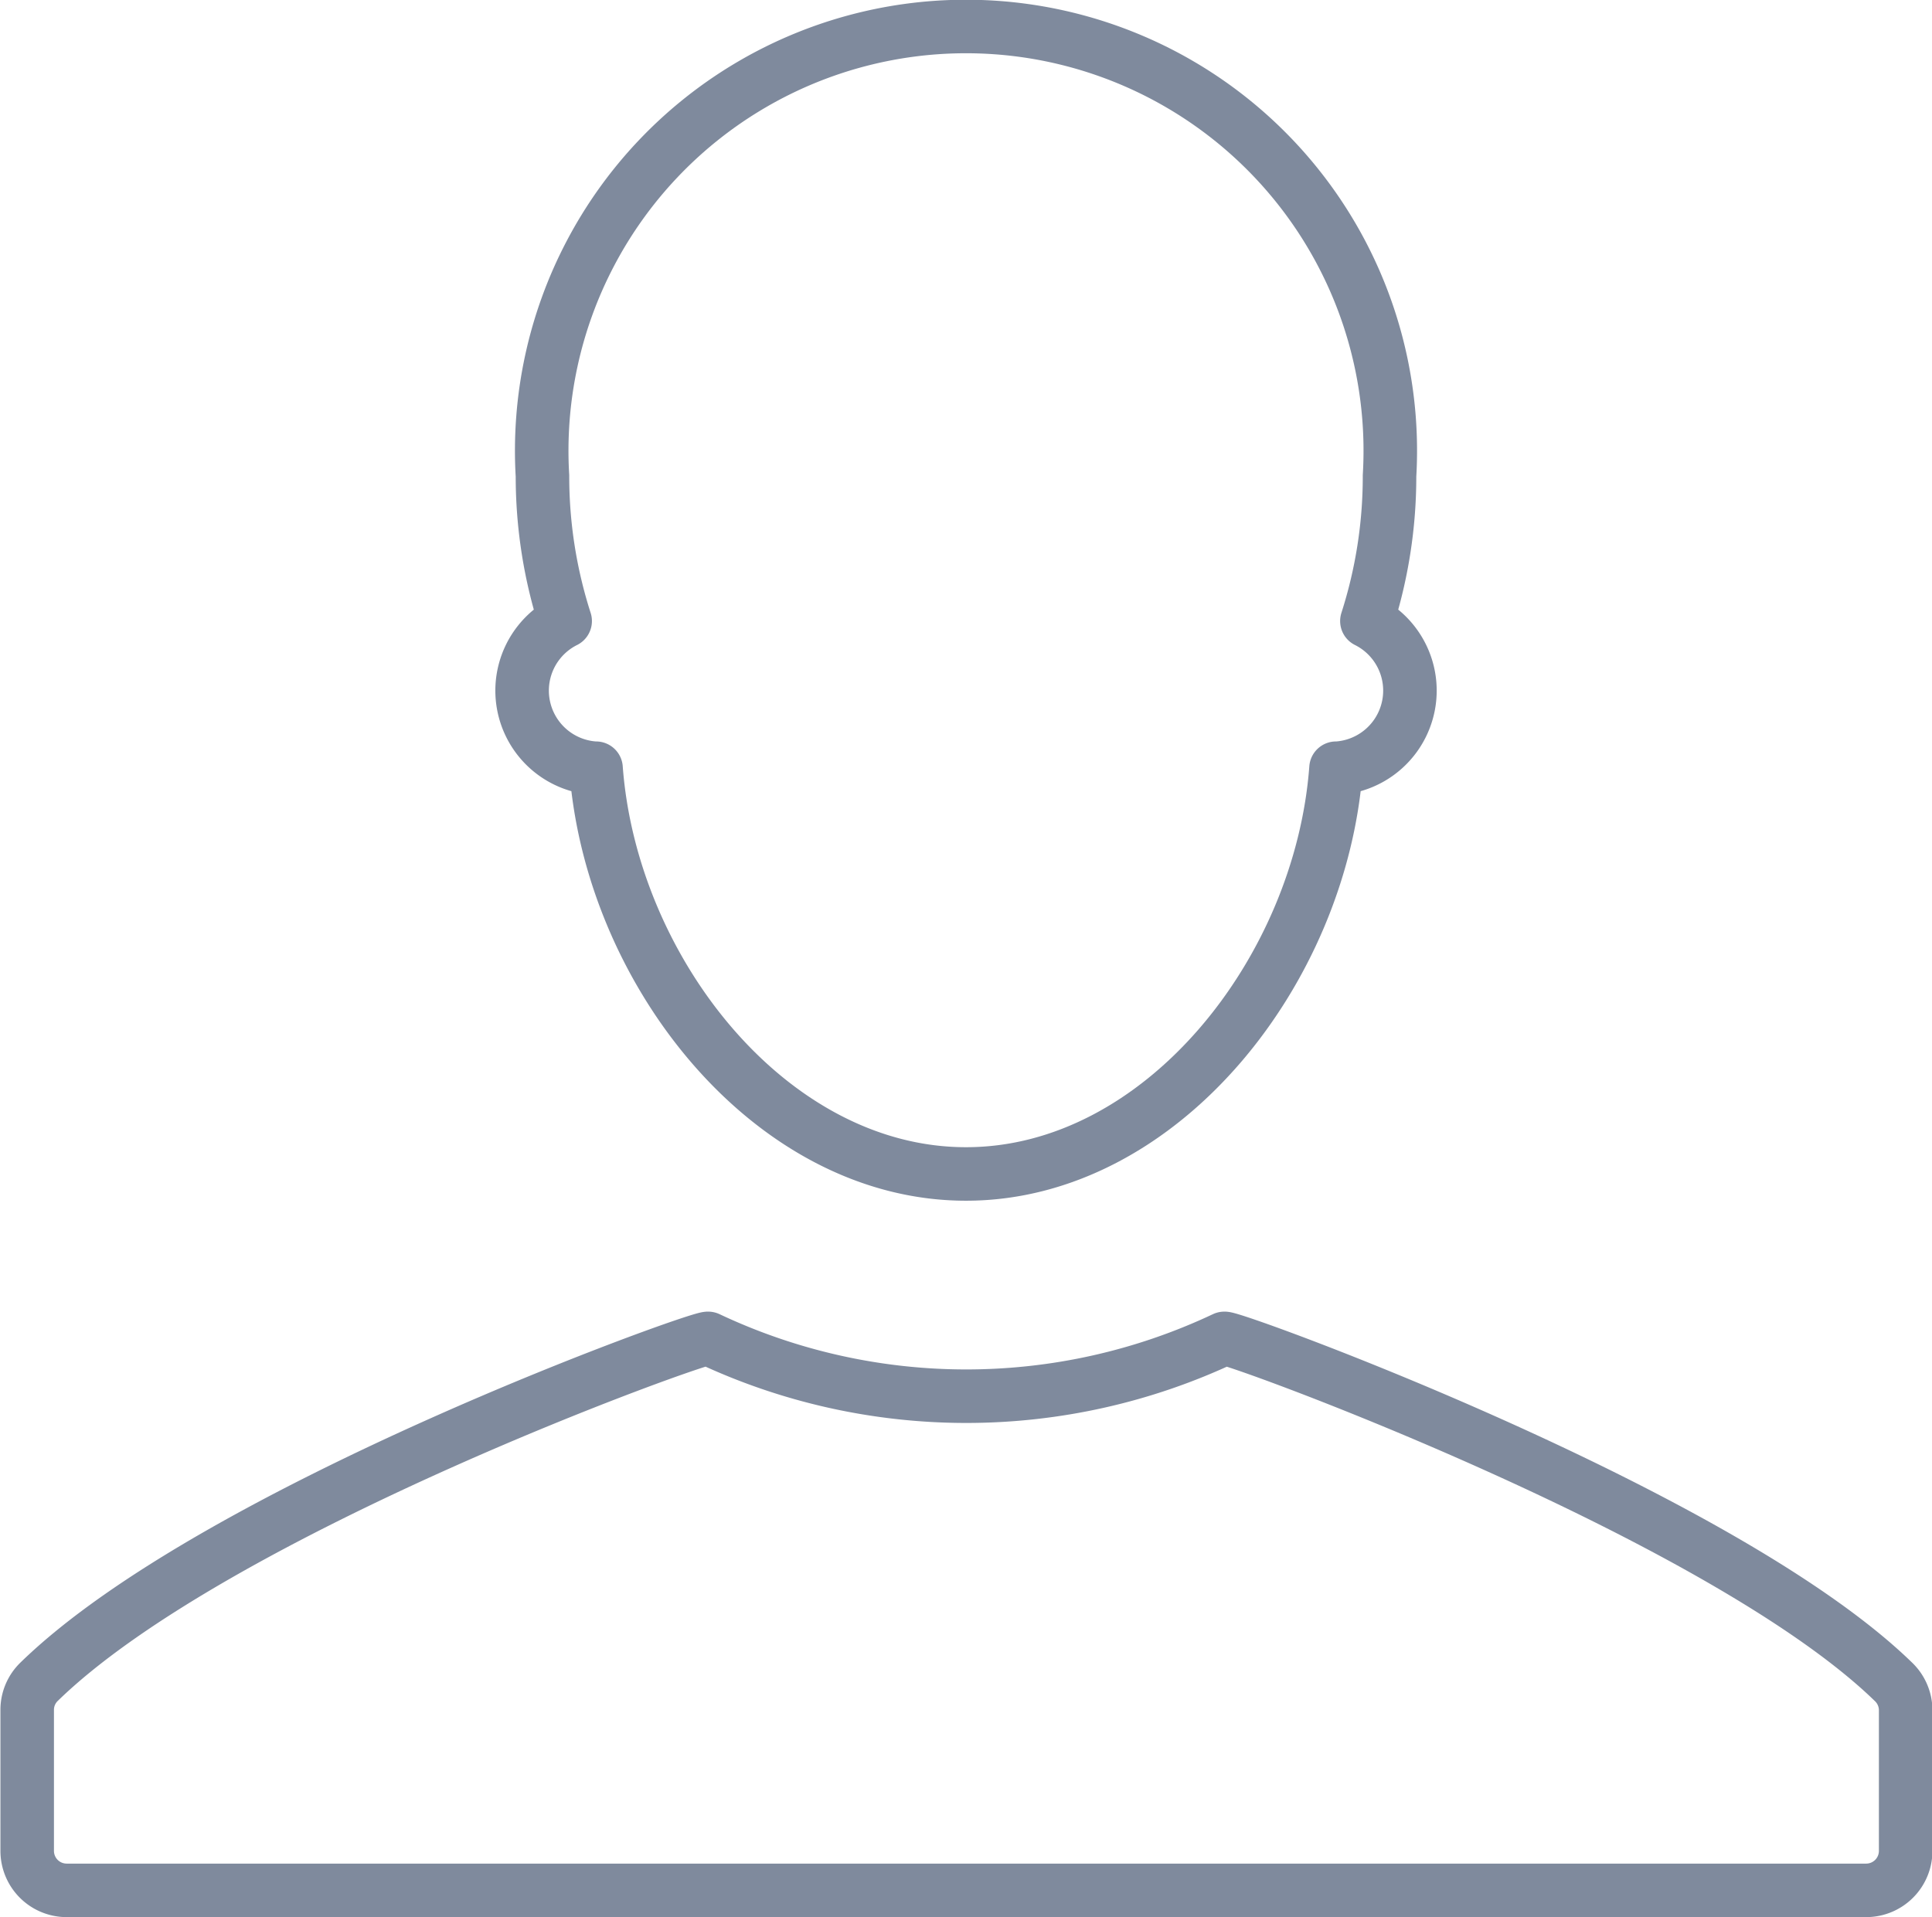
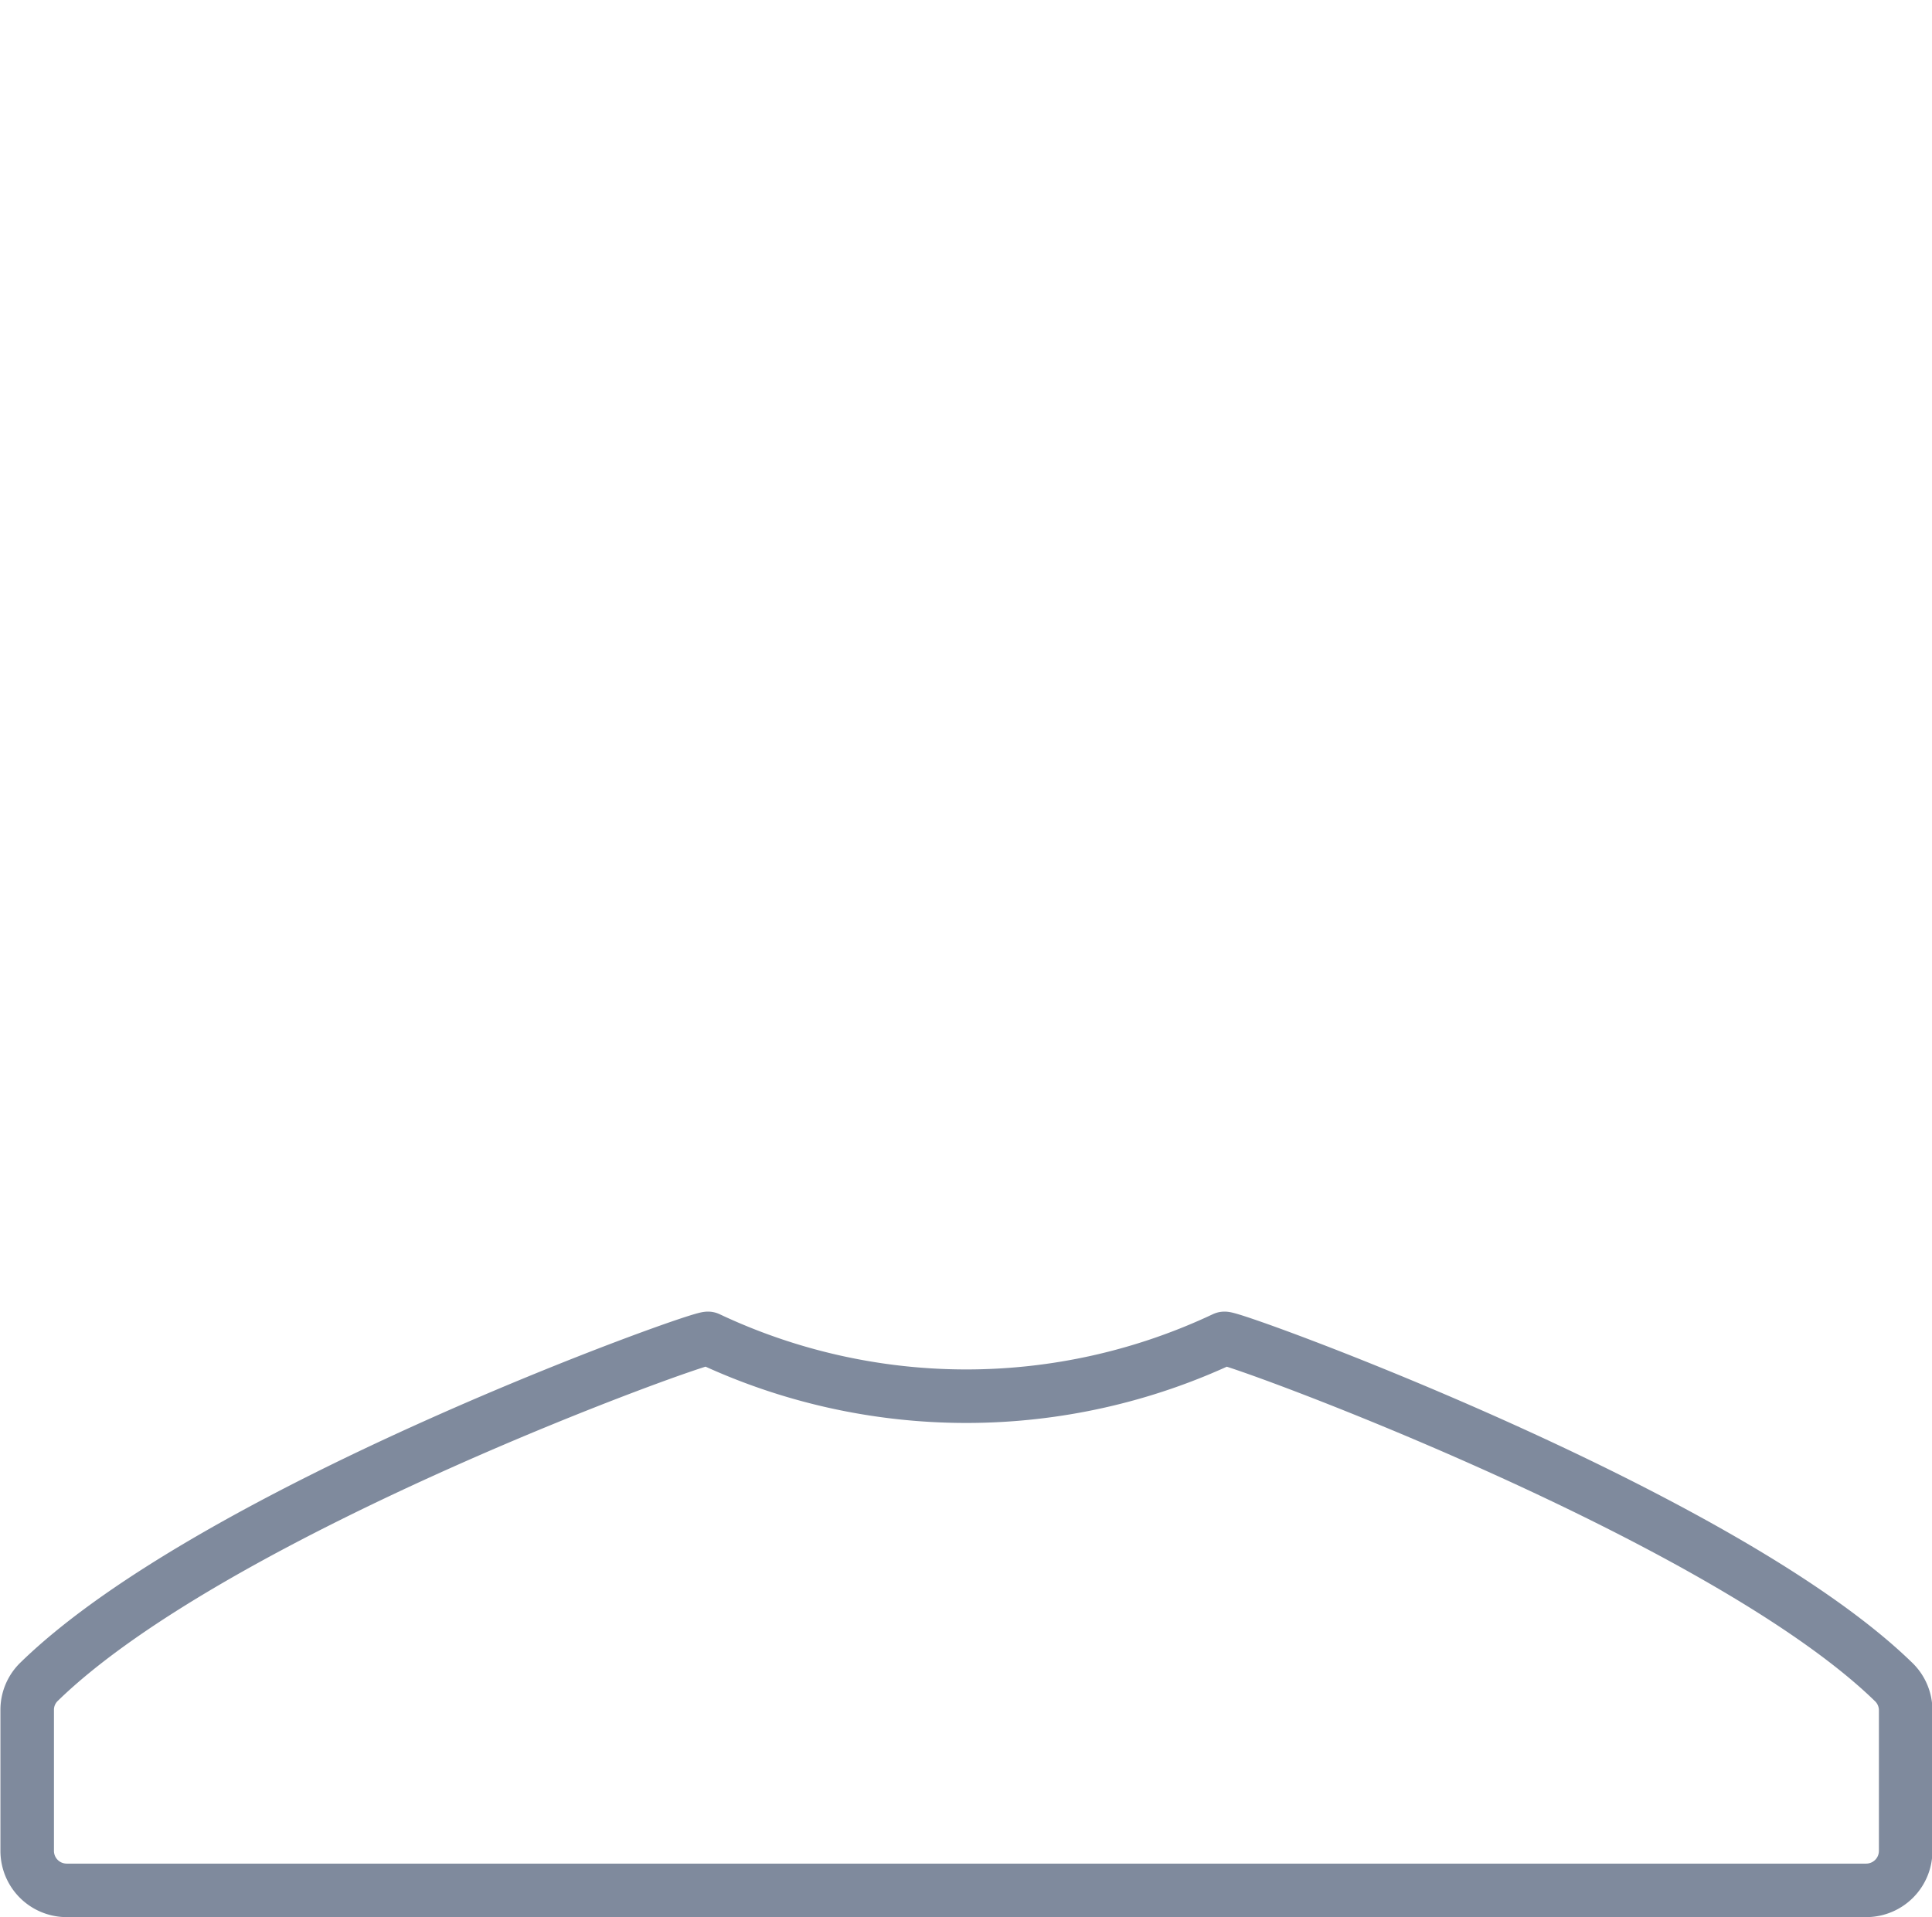
<svg xmlns="http://www.w3.org/2000/svg" width="36.096" height="35.825" viewBox="0 0 36.096 35.825">
  <g id="Group_455" data-name="Group 455" transform="translate(-1511.095 -402.3)">
-     <path id="Path_302" data-name="Path 302" d="M1520.558,416.655h.024c.28,3.79,3.265,7.582,6.912,7.582s6.632-3.792,6.913-7.582h.023a1.453,1.453,0,0,0,.554-2.75,8.837,8.837,0,0,0,.423-2.712,7.927,7.927,0,1,0-15.826,0,8.841,8.841,0,0,0,.424,2.712A1.453,1.453,0,0,0,1520.558,416.655Z" transform="translate(1.649)" fill="none" stroke="#7f8a9d" stroke-linecap="round" stroke-linejoin="round" stroke-width="1" />
    <path id="Path_303" data-name="Path 303" d="M1546.468,429.36c-3.231-3.139-12.4-6.471-12.5-6.414a11.3,11.3,0,0,1-9.641,0c-.108-.057-9.2,3.2-12.5,6.414a.73.73,0,0,0-.224.528v2.635a.738.738,0,0,0,.737.737h33.622a.738.738,0,0,0,.737-.737v-2.635A.736.736,0,0,0,1546.468,429.36Z" transform="translate(0 4.364)" fill="none" stroke="#7f8a9d" stroke-linecap="round" stroke-linejoin="round" stroke-width="1" />
  </g>
</svg>